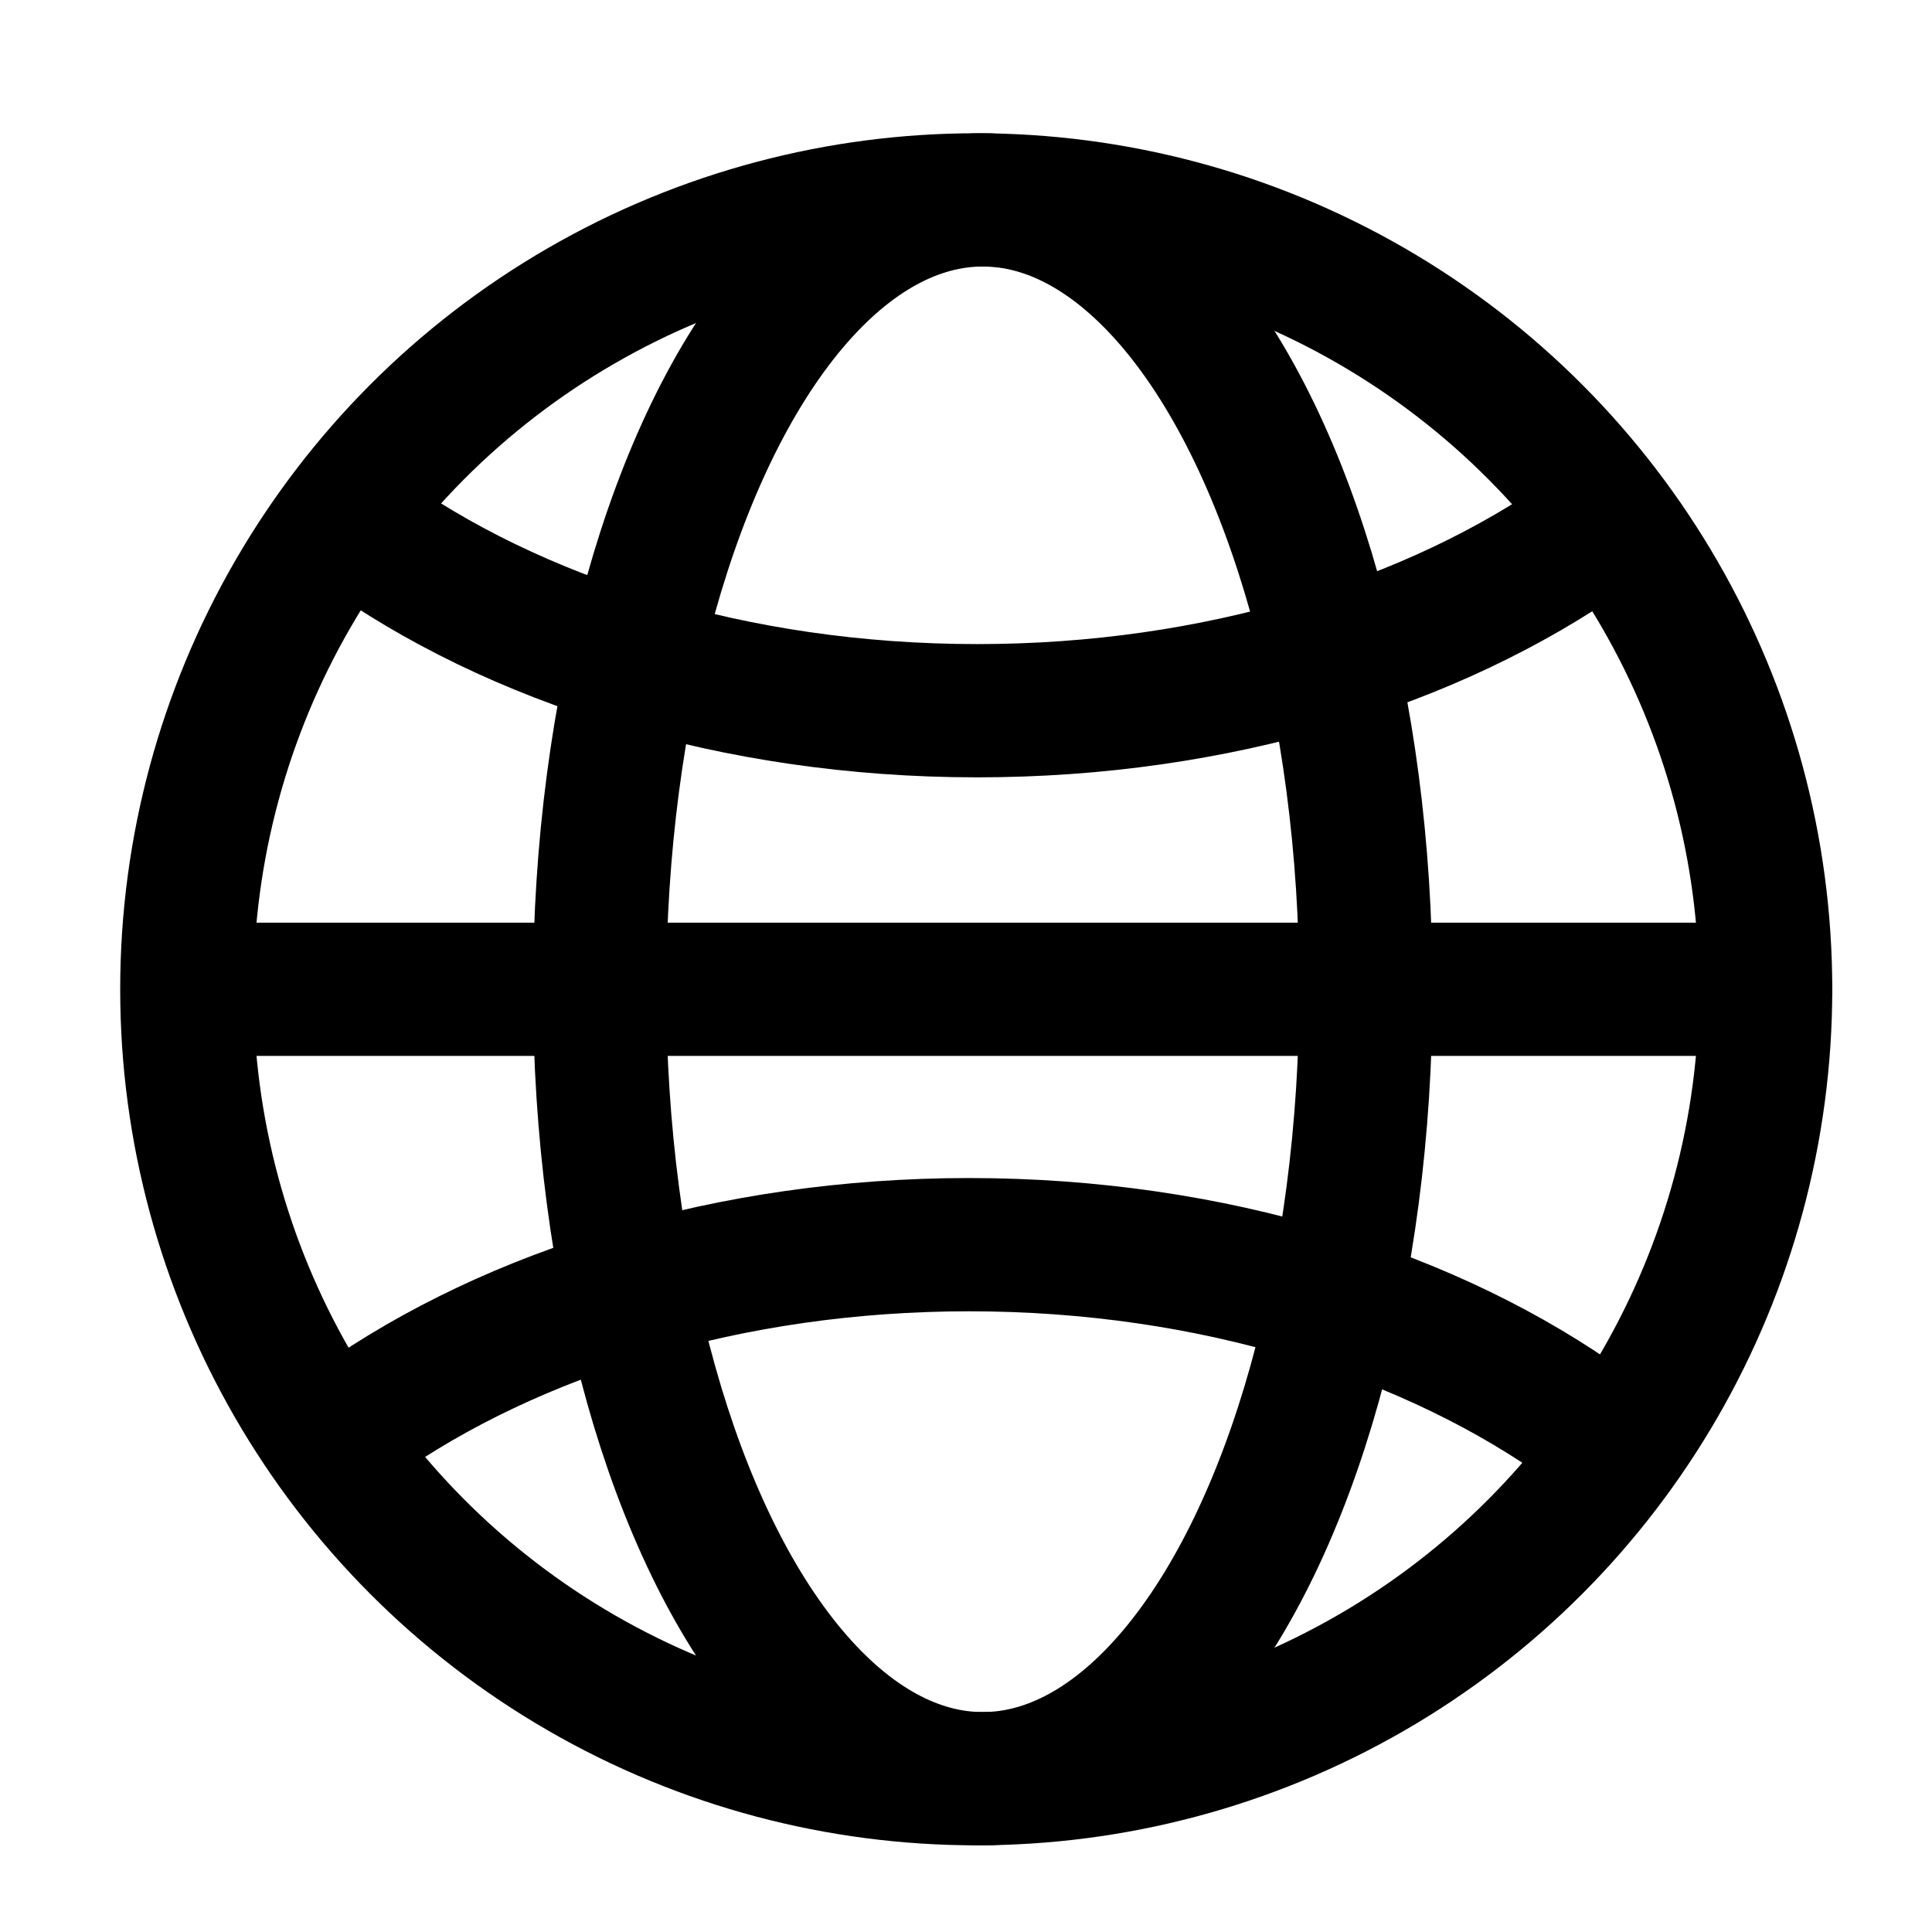
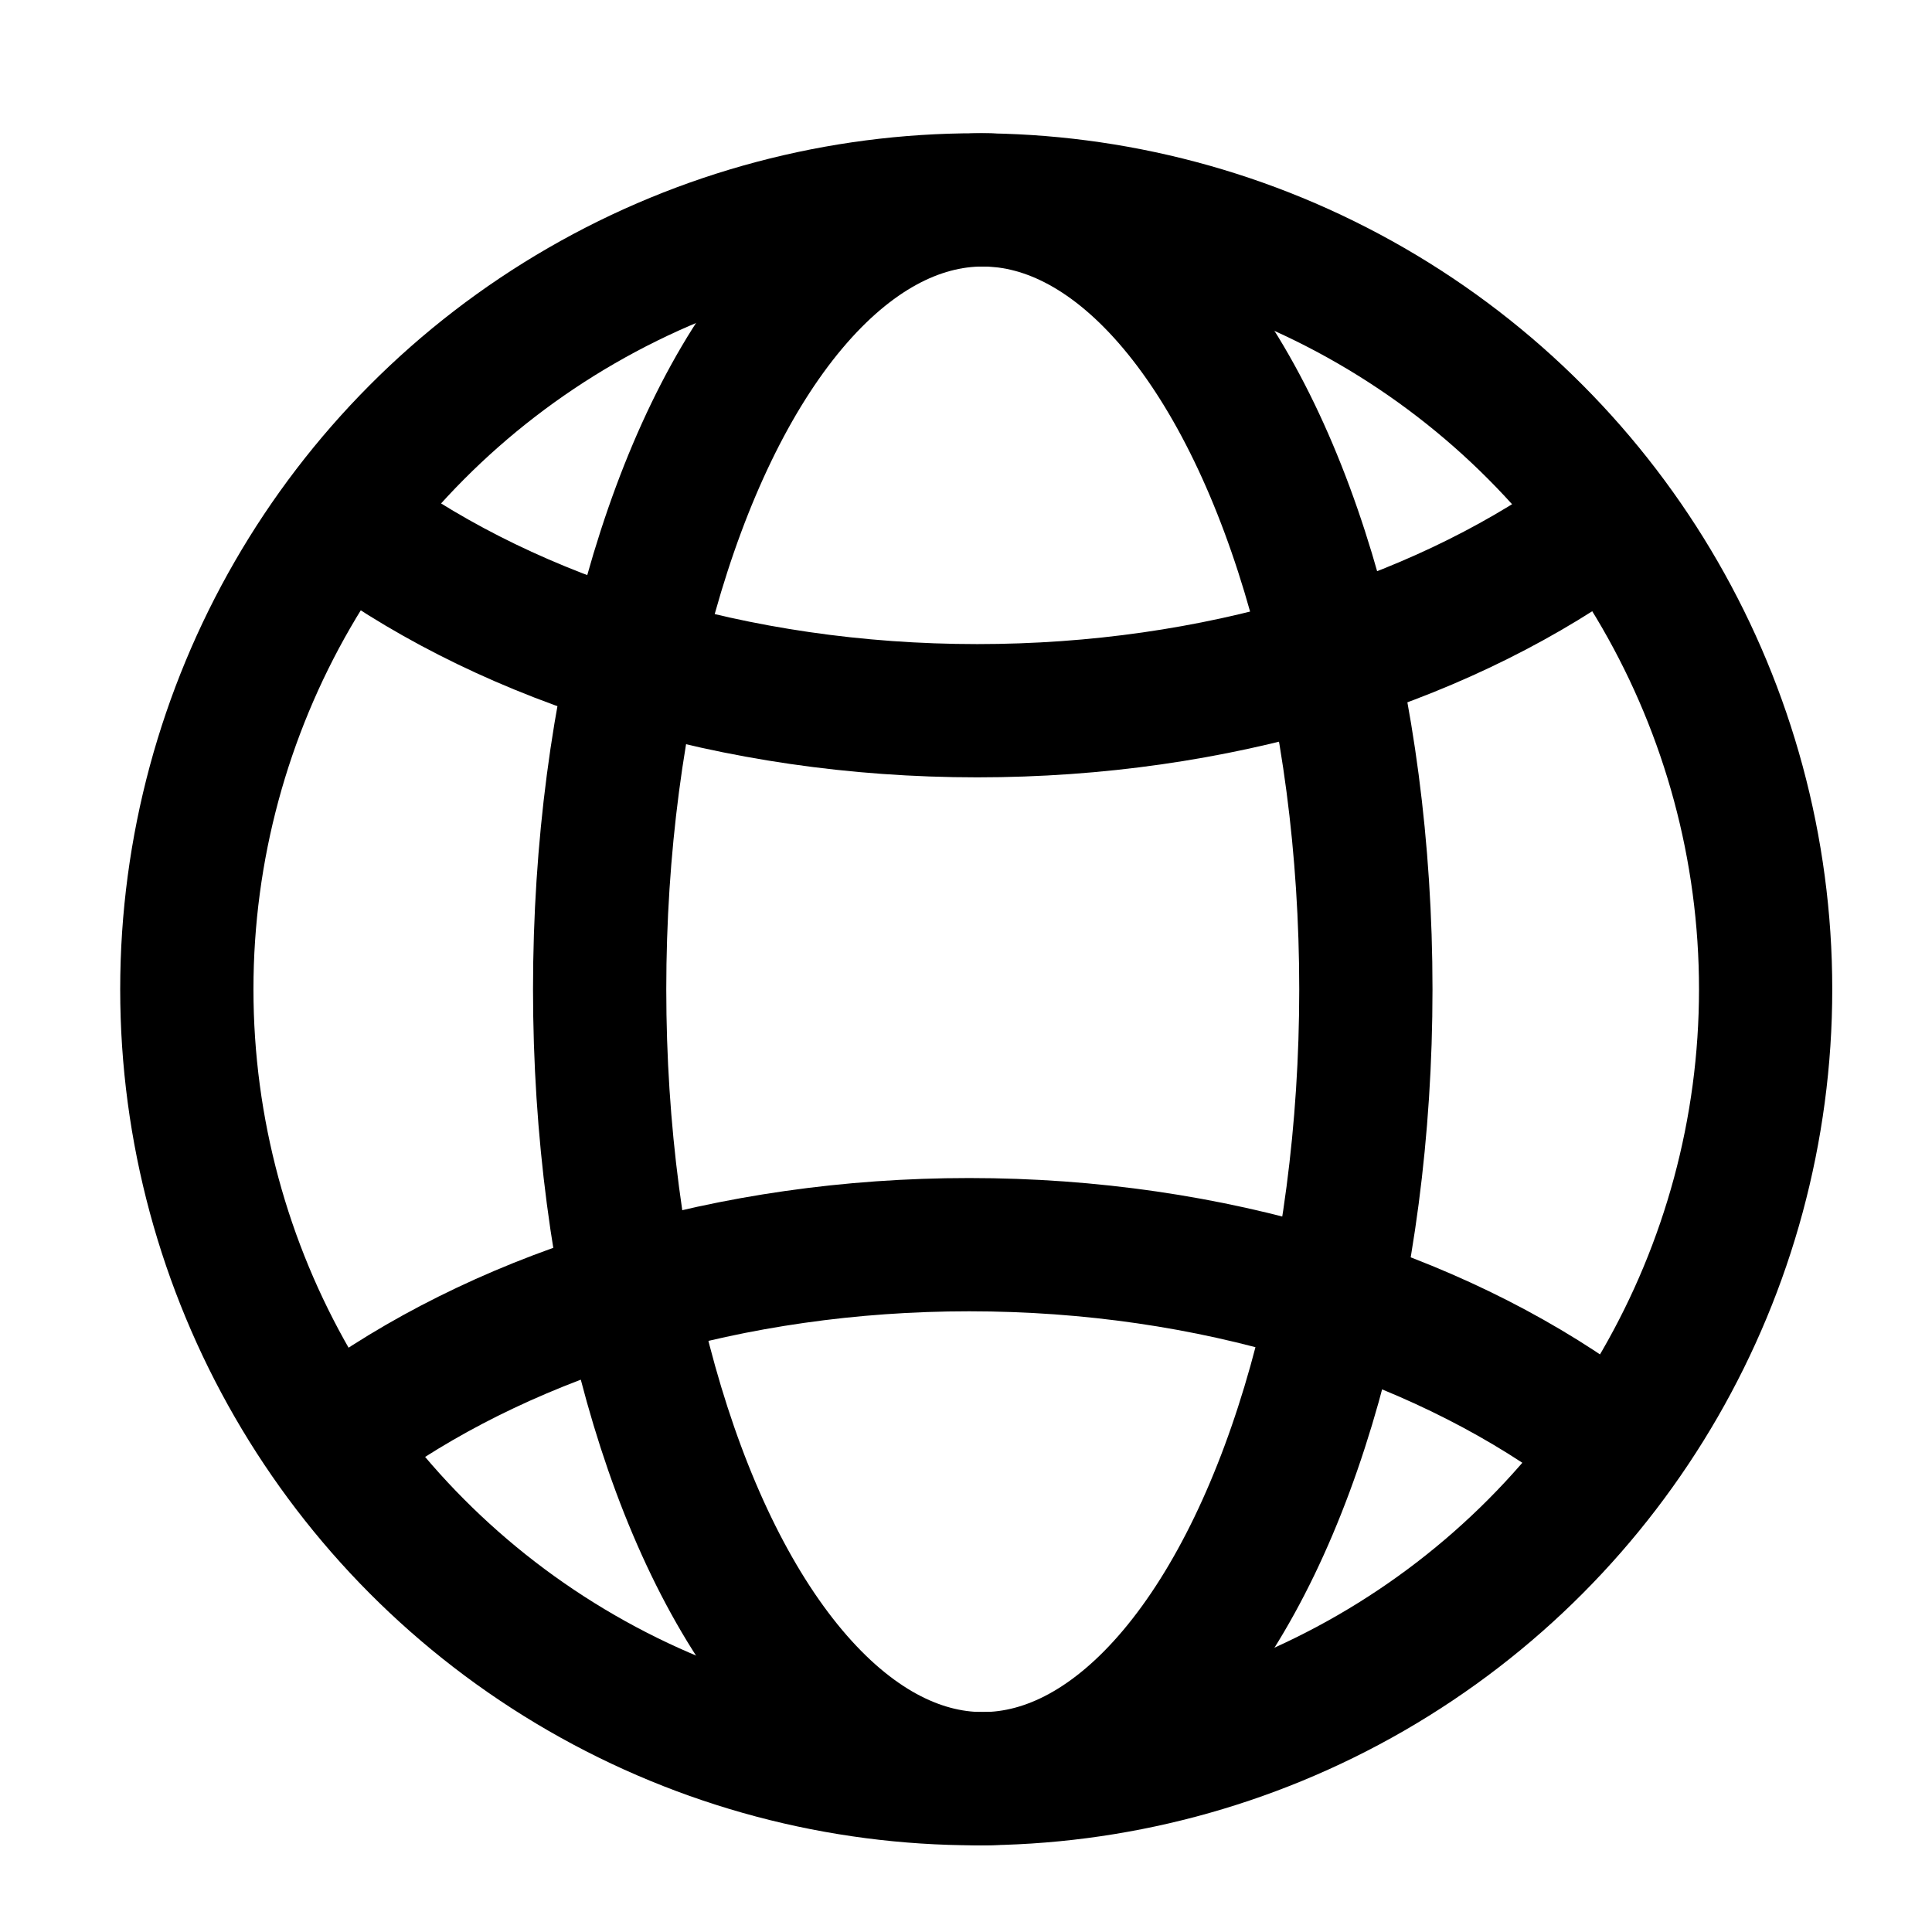
<svg xmlns="http://www.w3.org/2000/svg" version="1.1" id="Layer_1" x="0px" y="0px" width="28.997px" height="28.997px" viewBox="0 0 28.997 28.997" enable-background="new 0 0 28.997 28.997" xml:space="preserve">
  <g>
    <circle fill="none" stroke="#000000" stroke-width="2" stroke-linecap="round" cx="14.652" cy="14.848" r="11.848" />
    <ellipse fill="none" stroke="#000000" stroke-width="2" stroke-linecap="round" cx="14.75" cy="14.848" rx="5.75" ry="11.848" />
-     <line fill="none" stroke="#000000" stroke-width="2" stroke-linecap="round" x1="3.833" y1="14.848" x2="26.5" y2="14.848" />
    <path fill="none" stroke="#000000" stroke-width="2" stroke-linecap="round" d="M23.838,8.012c-2.33,1.638-5.578,2.655-9.171,2.655   c-3.656,0-6.955-1.052-9.292-2.741" />
    <path fill="none" stroke="#000000" stroke-width="2" stroke-linecap="round" d="M5.375,21.336c2.33-1.638,5.578-2.655,9.171-2.655   c3.656,0,6.955,1.052,9.292,2.741" />
  </g>
</svg>